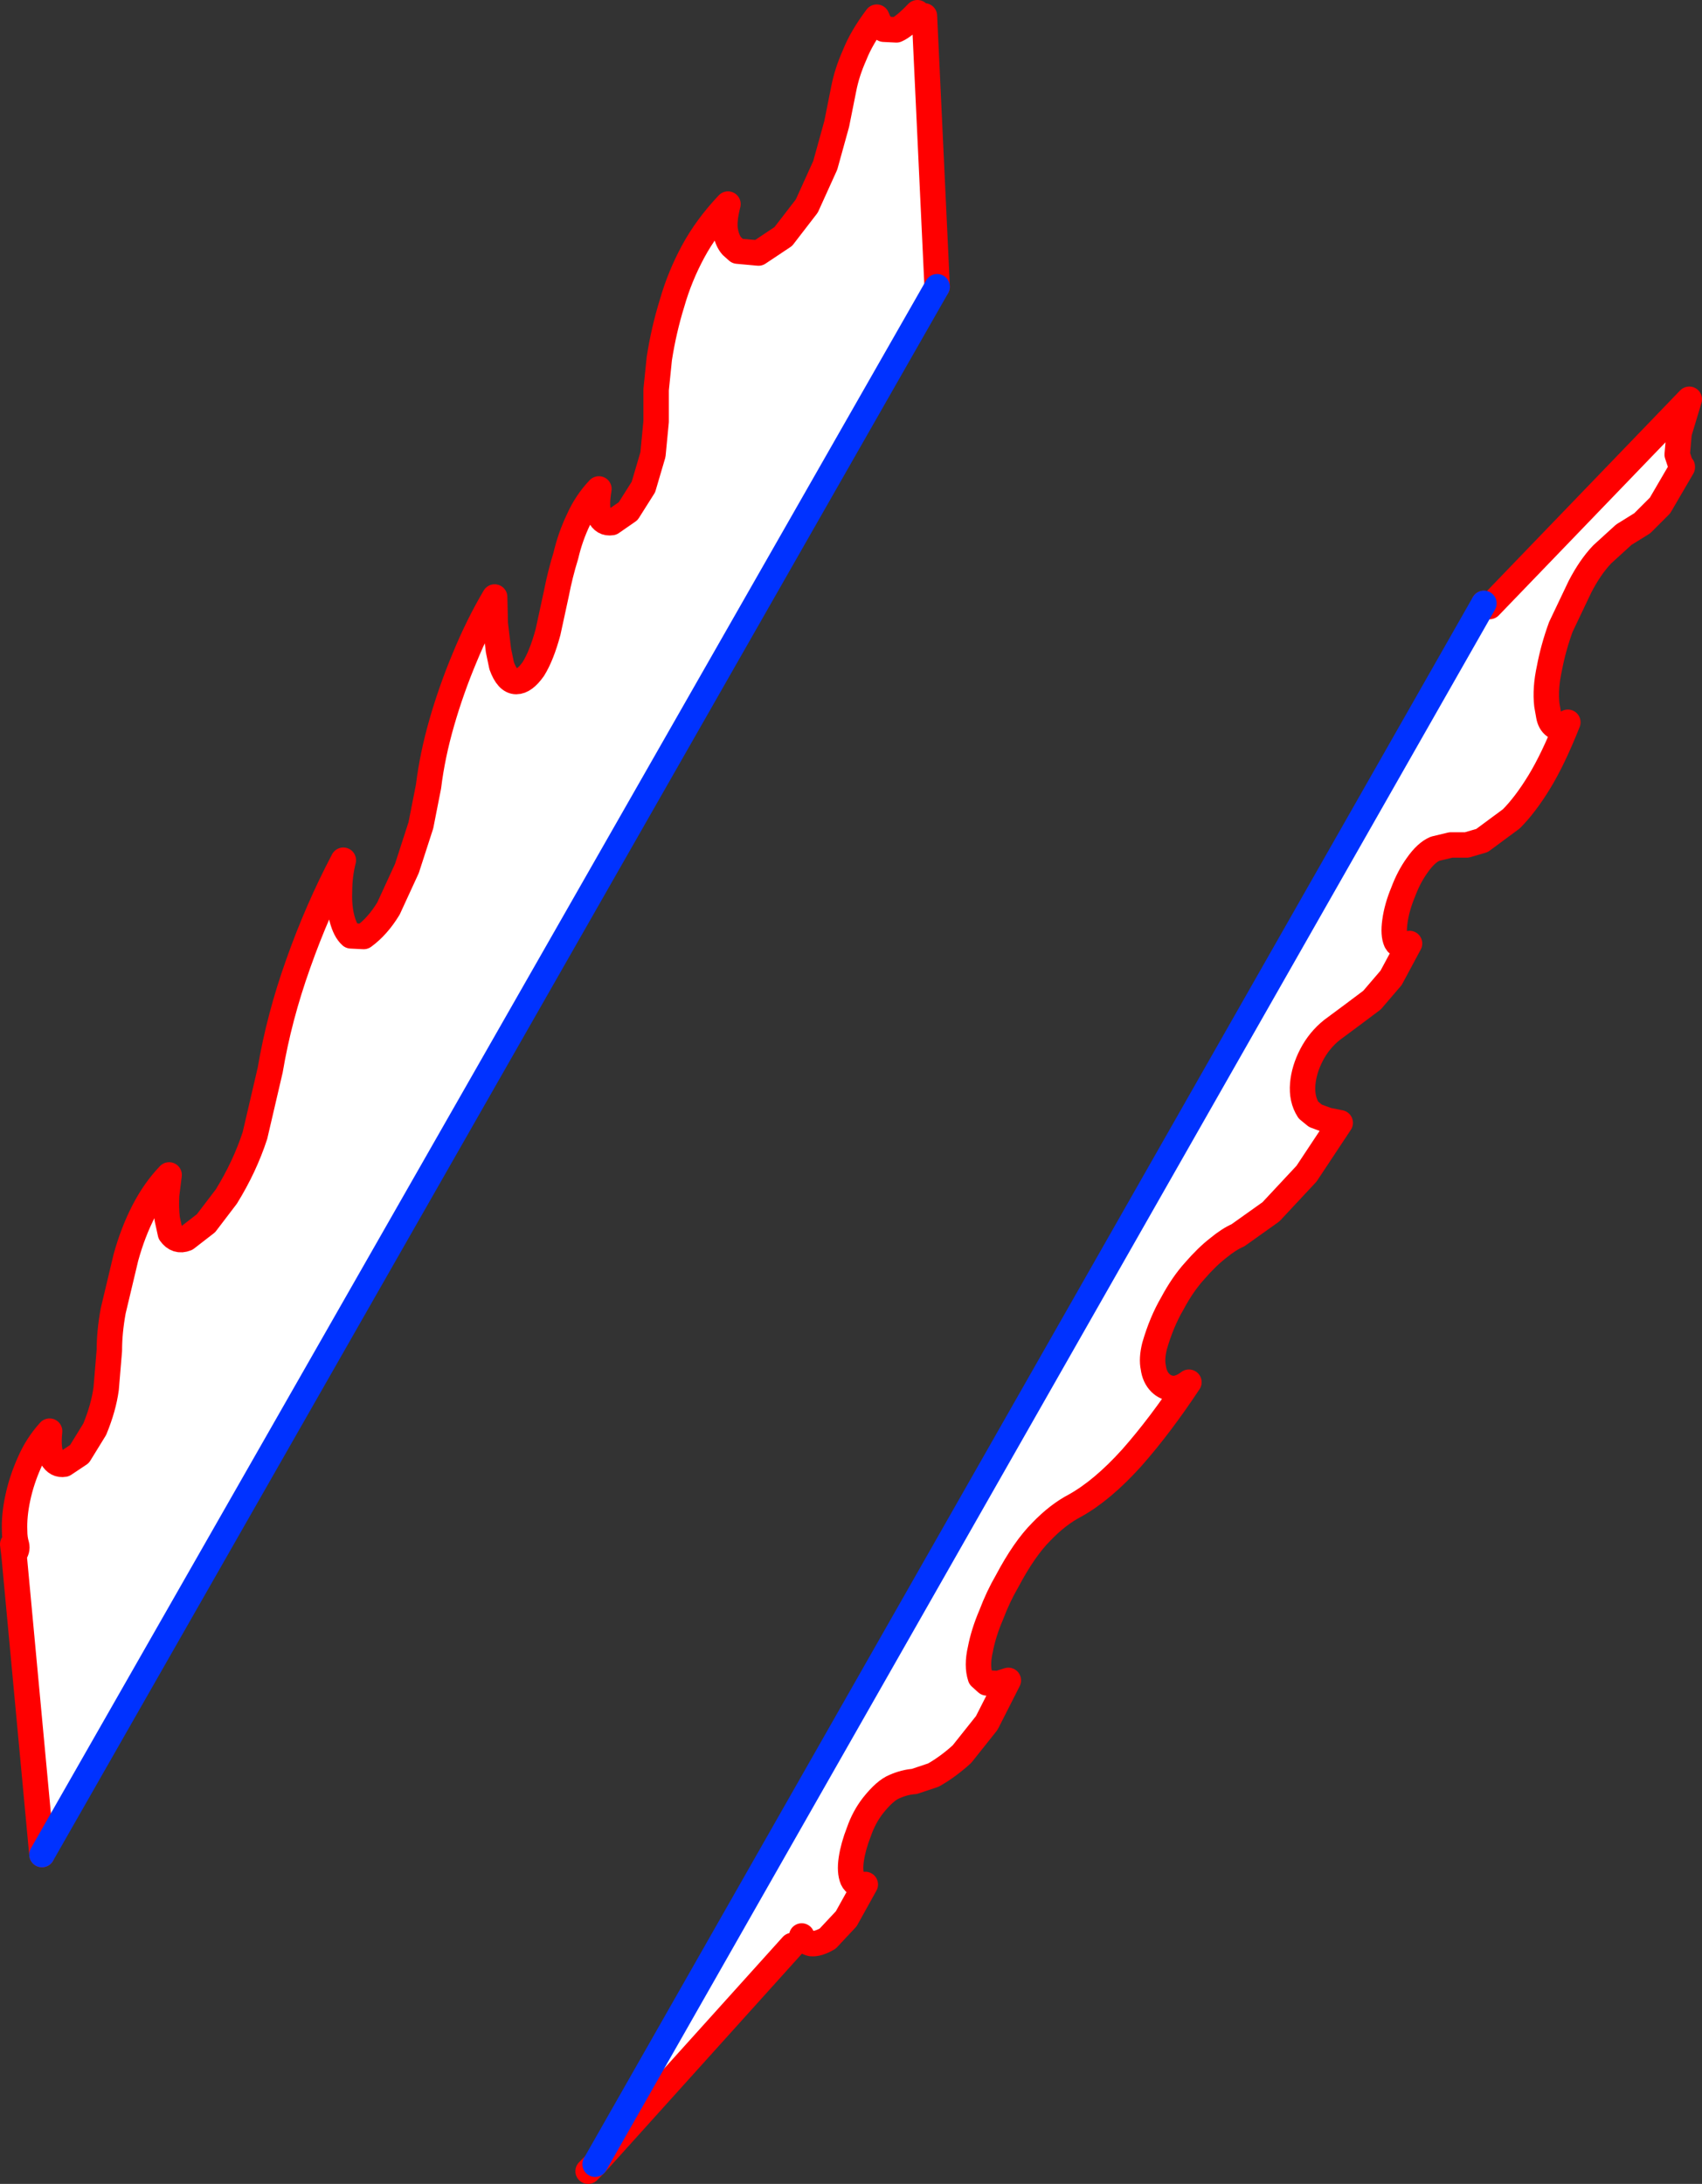
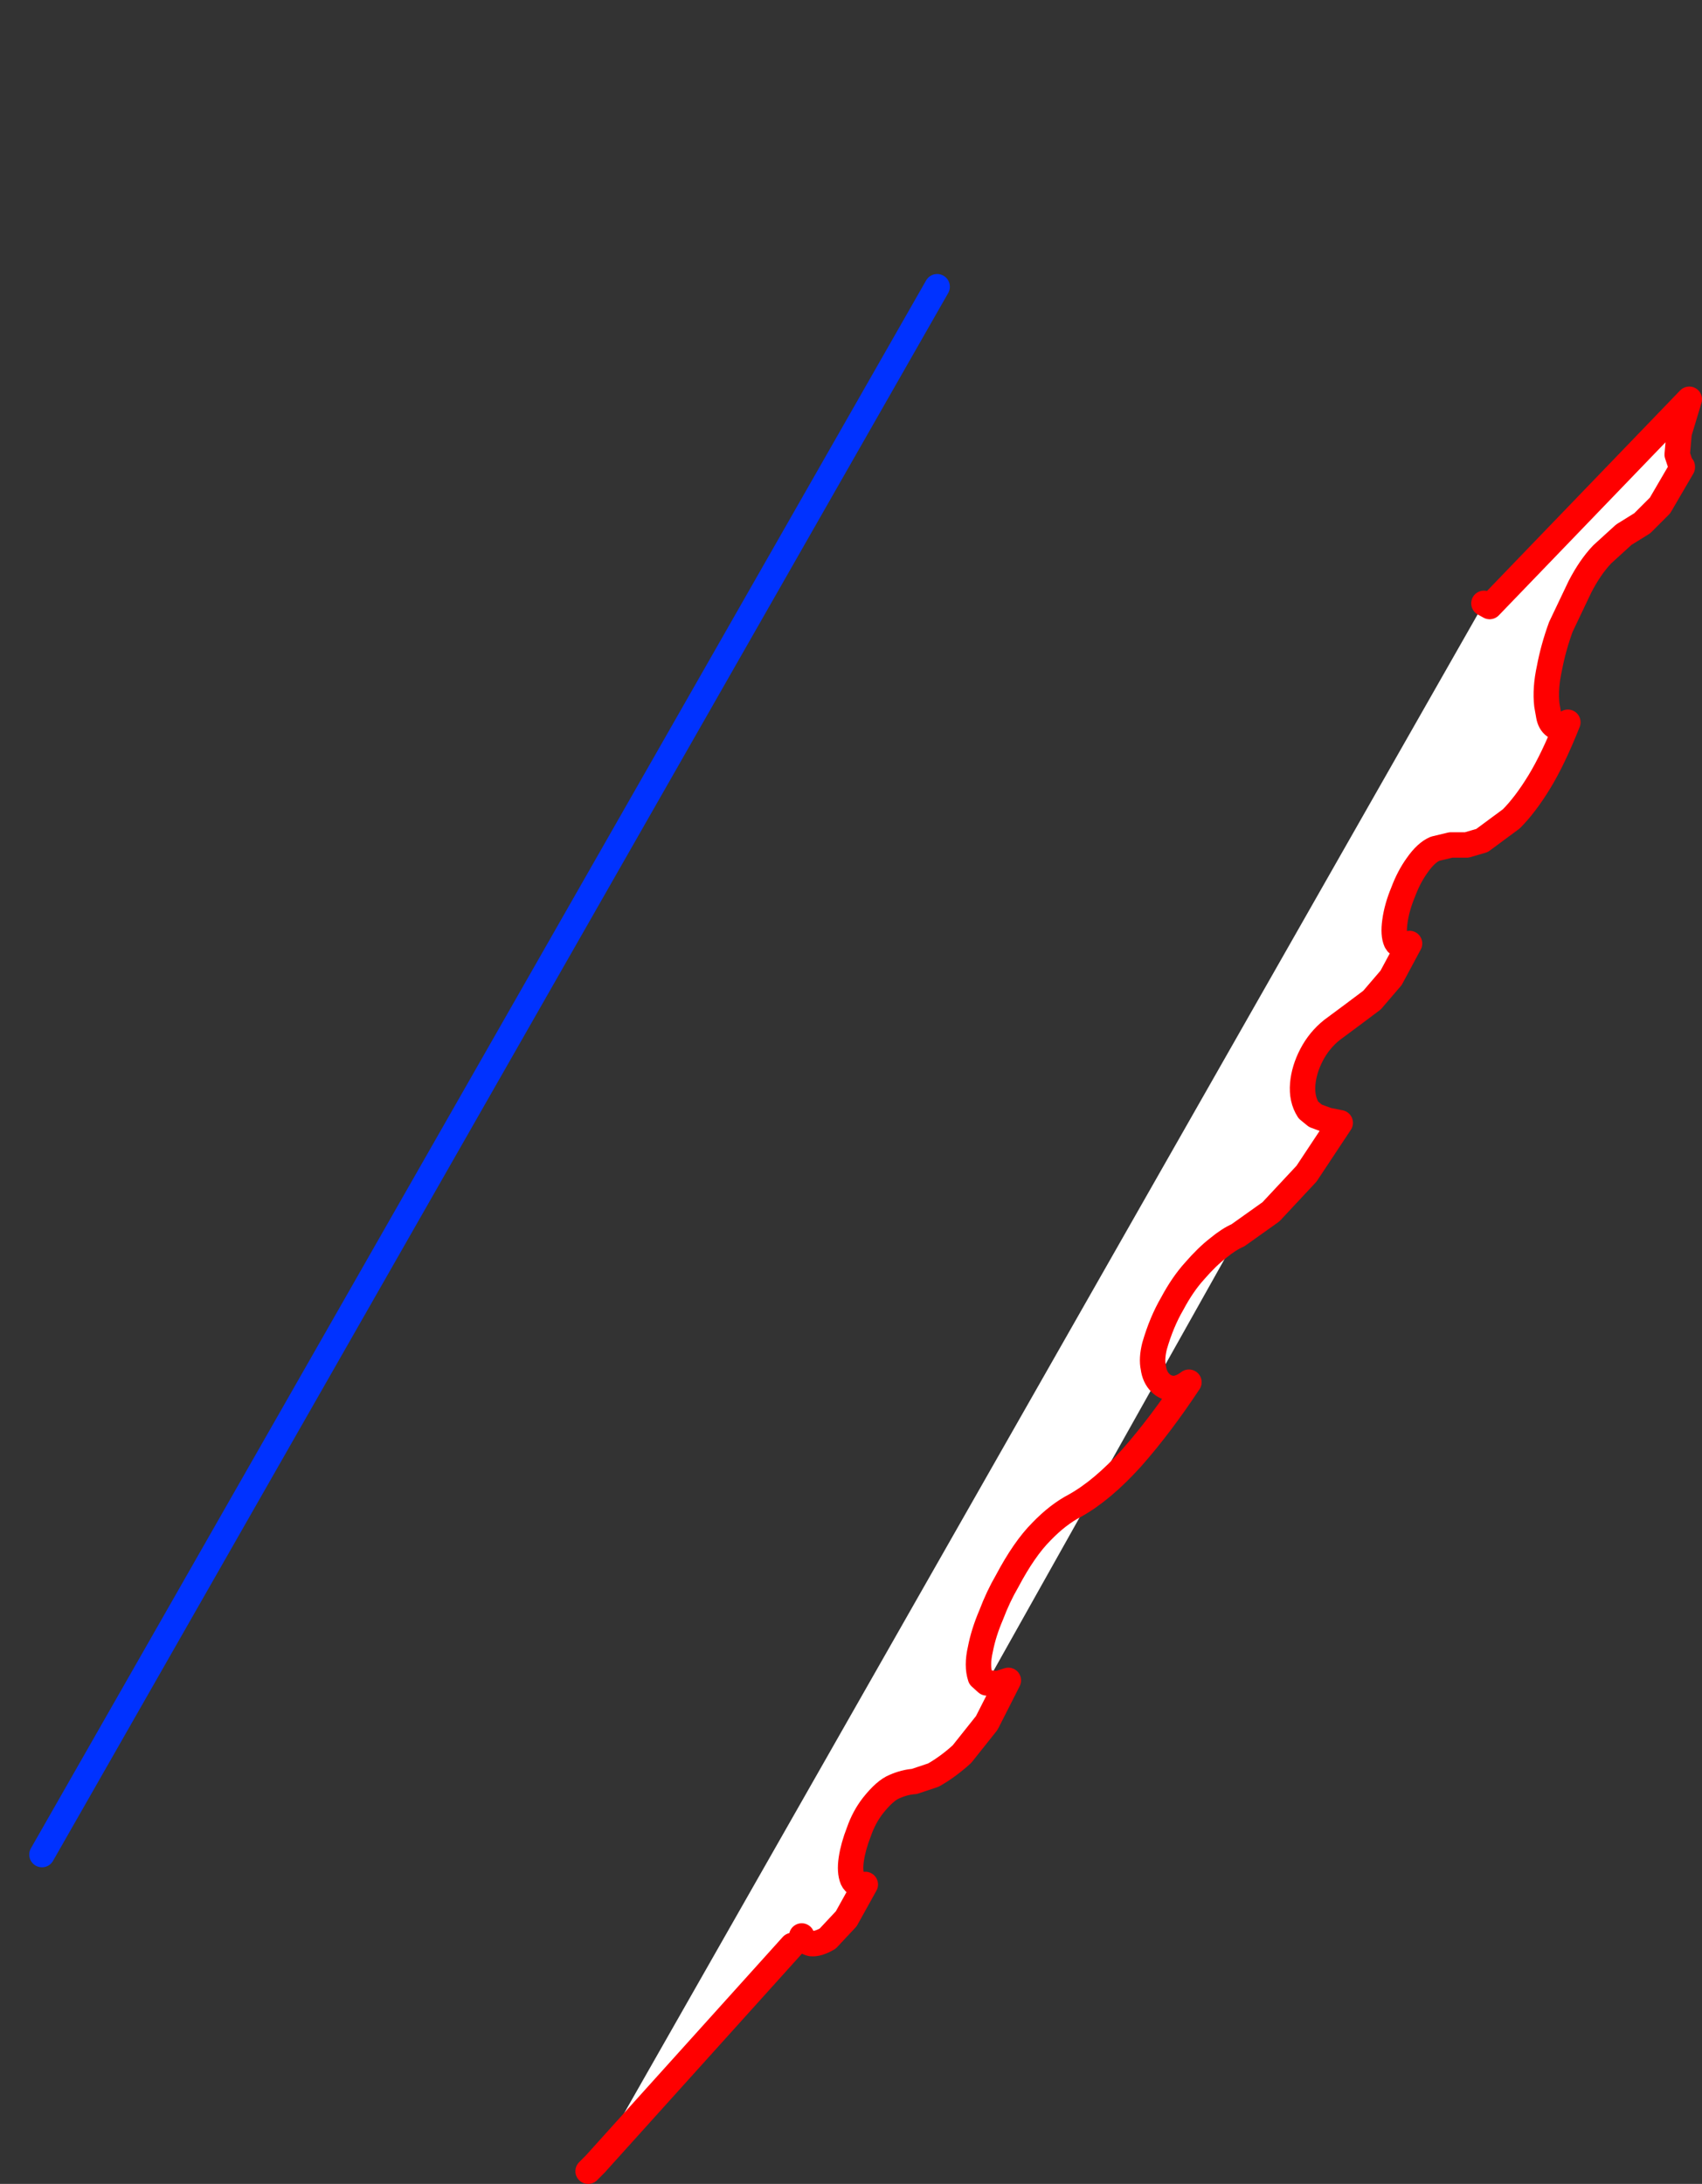
<svg xmlns="http://www.w3.org/2000/svg" height="171.75px" width="133.85px">
  <rect width="100%" height="100%" fill="#333333" stroke="none" />
  <g transform="matrix(1.0, 0.0, 0.0, 1.0, -288.05, -181.05)">
-     <path d="M360.2 182.05 L360.75 182.3 361.75 203.6 291.35 326.9 289.15 303.3 Q289.45 302.95 289.35 302.55 289.2 302.05 289.2 301.45 289.15 300.25 289.45 298.85 289.75 297.45 290.35 296.1 290.95 294.7 291.95 293.6 291.8 295.05 292.15 295.7 292.5 296.3 293.1 296.2 L294.3 295.4 295.5 293.45 Q296.2 291.75 296.4 290.25 L296.65 287.25 Q296.65 285.8 296.95 284.15 L297.95 279.95 Q298.5 277.95 299.35 276.3 300.2 274.65 301.35 273.45 L301.15 275.05 Q301.1 276.05 301.2 276.9 L301.45 278.05 Q301.95 278.75 302.7 278.45 L304.25 277.25 305.85 275.15 Q307.3 272.8 308.1 270.35 L309.3 265.2 Q310.0 261.05 311.5 256.85 313.0 252.6 315.05 248.7 314.75 249.9 314.75 251.15 314.7 252.35 314.95 253.3 315.2 254.25 315.65 254.65 L316.65 254.7 Q317.75 253.9 318.6 252.5 L320.05 249.35 321.15 245.95 321.75 242.9 Q322.05 240.45 322.8 237.85 323.55 235.25 324.6 232.75 325.65 230.2 326.95 228.0 L327.0 230.1 327.25 232.2 327.5 233.4 Q327.95 234.65 328.65 234.65 329.3 234.65 330.0 233.65 330.65 232.6 331.15 230.75 L331.8 227.75 Q332.1 226.2 332.55 224.75 332.9 223.25 333.55 221.9 334.15 220.55 335.15 219.5 334.9 221.0 335.2 221.6 335.5 222.25 336.15 222.15 L337.45 221.25 338.65 219.35 339.4 216.8 339.65 214.2 339.65 211.7 339.9 209.25 Q340.25 207.0 340.9 204.9 341.5 202.8 342.55 200.85 343.6 198.9 345.3 197.1 344.95 198.45 345.1 199.25 345.25 200.0 345.6 200.4 L346.05 200.8 347.7 200.95 349.65 199.65 351.5 197.25 352.95 194.05 353.85 190.8 354.4 188.05 Q354.65 186.75 355.25 185.4 355.8 184.0 357.0 182.4 L357.15 182.75 357.55 183.35 358.55 183.4 Q359.15 183.15 360.2 182.05" fill="#ffffff" fill-rule="evenodd" stroke="none" />
-     <path d="M360.2 182.05 Q359.15 183.15 358.55 183.4 L357.55 183.35 357.15 182.75 357.0 182.4 Q355.8 184.0 355.25 185.4 354.65 186.75 354.4 188.05 L353.85 190.8 352.95 194.05 351.5 197.25 349.65 199.65 347.7 200.95 346.05 200.8 345.6 200.4 Q345.25 200.0 345.1 199.25 344.95 198.45 345.3 197.1 343.6 198.9 342.55 200.85 341.5 202.8 340.9 204.9 340.25 207.0 339.9 209.25 L339.65 211.7 339.65 214.2 339.4 216.8 338.65 219.35 337.45 221.25 336.15 222.15 Q335.5 222.25 335.2 221.6 334.9 221.0 335.15 219.5 334.15 220.55 333.55 221.9 332.9 223.25 332.55 224.75 332.1 226.2 331.8 227.75 L331.15 230.75 Q330.65 232.6 330.0 233.65 329.3 234.65 328.65 234.65 327.95 234.65 327.5 233.4 L327.25 232.2 327.0 230.1 326.95 228.0 Q325.65 230.2 324.6 232.75 323.55 235.25 322.8 237.85 322.05 240.45 321.75 242.9 L321.15 245.95 320.05 249.35 318.6 252.5 Q317.75 253.9 316.65 254.7 L315.65 254.65 Q315.2 254.25 314.95 253.3 314.7 252.35 314.75 251.15 314.75 249.9 315.05 248.7 313.0 252.6 311.5 256.85 310.0 261.05 309.3 265.2 L308.1 270.35 Q307.3 272.8 305.85 275.15 L304.25 277.25 302.7 278.45 Q301.95 278.75 301.45 278.05 L301.2 276.9 Q301.1 276.05 301.15 275.05 L301.35 273.45 Q300.2 274.65 299.35 276.3 298.5 277.95 297.95 279.95 L296.95 284.15 Q296.65 285.8 296.65 287.25 L296.4 290.25 Q296.2 291.75 295.5 293.45 L294.3 295.4 293.1 296.2 Q292.5 296.3 292.15 295.7 291.8 295.05 291.95 293.6 290.95 294.7 290.35 296.1 289.75 297.45 289.45 298.85 289.15 300.25 289.2 301.45 289.2 302.05 289.35 302.55 289.45 302.95 289.15 303.3 L291.35 326.9 M361.75 203.6 L360.75 182.3 M289.15 303.3 L289.05 302.5" fill="none" stroke="#ff0000" stroke-linecap="round" stroke-linejoin="round" stroke-width="2.0" />
    <path d="M291.35 326.9 L361.75 203.6" fill="none" stroke="#0032ff" stroke-linecap="round" stroke-linejoin="round" stroke-width="2.0" />
-     <path d="M404.75 228.5 L405.2 228.75 420.9 212.45 420.1 215.1 419.95 216.8 420.2 217.55 420.35 217.75 420.35 217.8 418.6 220.8 417.2 222.2 415.75 223.1 414.05 224.65 Q413.1 225.65 412.3 227.2 L410.8 230.35 Q410.2 232.0 409.9 233.6 409.55 235.2 409.7 236.5 L409.85 237.35 Q409.95 237.9 410.3 238.15 410.65 238.4 411.35 237.85 410.2 240.75 409.1 242.55 408.0 244.35 406.9 245.45 L404.6 247.15 403.4 247.5 402.15 247.5 400.9 247.8 Q400.2 248.1 399.5 249.1 398.85 250.0 398.4 251.2 397.9 252.4 397.75 253.5 397.6 254.55 397.85 255.1 398.1 255.6 398.9 255.25 L397.45 257.95 395.95 259.7 394.35 260.9 392.8 262.05 Q391.8 262.85 391.2 264.0 390.6 265.15 390.5 266.3 390.4 267.5 390.95 268.35 L391.5 268.8 392.45 269.15 393.45 269.35 390.8 273.35 388.0 276.35 385.4 278.2 Q384.7 278.5 383.85 279.2 382.95 279.9 382.0 281.0 381.05 282.05 380.25 283.55 379.4 285.0 378.85 286.9 378.6 287.9 378.75 288.6 378.85 289.35 379.3 289.8 379.7 290.2 380.3 290.25 380.9 290.25 381.55 289.75 379.3 293.15 377.05 295.7 374.75 298.25 372.6 299.45 371.25 300.15 369.95 301.5 368.6 302.85 367.25 305.4 366.55 306.6 366.0 308.05 365.4 309.45 365.15 310.75 364.85 312.05 365.15 312.95 L365.65 313.4 366.55 313.45 367.35 313.2 365.65 316.55 363.7 319.0 Q362.6 320.0 361.45 320.65 L359.95 321.15 Q359.2 321.2 358.4 321.55 357.65 321.85 356.7 323.05 356.0 323.95 355.6 325.1 355.15 326.25 355.0 327.25 354.85 328.25 355.1 328.85 355.35 329.4 356.1 329.25 L354.6 331.95 353.15 333.5 Q352.4 333.95 351.85 333.9 351.35 333.8 351.1 333.3 L350.35 334.05 334.85 351.25 404.75 228.5" fill="#ffffff" fill-rule="evenodd" stroke="none" />
+     <path d="M404.75 228.5 L405.2 228.75 420.9 212.45 420.1 215.1 419.95 216.8 420.2 217.55 420.35 217.75 420.35 217.8 418.6 220.8 417.2 222.2 415.75 223.1 414.05 224.65 Q413.1 225.65 412.3 227.2 L410.8 230.35 Q410.2 232.0 409.9 233.6 409.55 235.2 409.7 236.5 L409.85 237.35 Q409.95 237.9 410.3 238.15 410.65 238.4 411.35 237.85 410.2 240.75 409.1 242.55 408.0 244.35 406.9 245.45 L404.6 247.15 403.4 247.5 402.15 247.5 400.9 247.8 Q400.2 248.1 399.5 249.1 398.85 250.0 398.4 251.2 397.9 252.4 397.75 253.5 397.6 254.55 397.85 255.1 398.1 255.6 398.9 255.25 L397.45 257.95 395.95 259.7 394.35 260.9 392.8 262.05 Q391.8 262.85 391.2 264.0 390.6 265.15 390.5 266.3 390.4 267.5 390.95 268.35 L391.5 268.8 392.45 269.15 393.45 269.35 390.8 273.35 388.0 276.35 385.4 278.2 L365.65 313.4 366.55 313.45 367.35 313.2 365.65 316.55 363.7 319.0 Q362.6 320.0 361.45 320.65 L359.95 321.15 Q359.2 321.2 358.4 321.55 357.65 321.85 356.7 323.05 356.0 323.95 355.6 325.1 355.15 326.25 355.0 327.25 354.85 328.25 355.1 328.85 355.35 329.4 356.1 329.25 L354.6 331.95 353.15 333.5 Q352.4 333.95 351.85 333.9 351.35 333.8 351.1 333.3 L350.35 334.05 334.85 351.25 404.75 228.5" fill="#ffffff" fill-rule="evenodd" stroke="none" />
    <path d="M404.75 228.5 L405.2 228.75 420.9 212.45 420.1 215.1 419.95 216.8 420.2 217.55 420.35 217.75 420.35 217.8 418.6 220.8 417.2 222.2 415.75 223.1 414.05 224.65 Q413.1 225.65 412.3 227.2 L410.8 230.35 Q410.2 232.0 409.9 233.6 409.55 235.2 409.7 236.5 L409.85 237.35 Q409.95 237.9 410.3 238.15 410.65 238.4 411.35 237.85 410.2 240.75 409.1 242.55 408.0 244.35 406.9 245.45 L404.6 247.15 403.4 247.5 402.15 247.5 400.9 247.8 Q400.2 248.1 399.5 249.1 398.85 250.0 398.4 251.2 397.9 252.4 397.75 253.5 397.6 254.55 397.85 255.1 398.1 255.6 398.9 255.25 L397.45 257.95 395.95 259.7 394.35 260.9 392.8 262.05 Q391.8 262.85 391.2 264.0 390.6 265.15 390.5 266.3 390.4 267.5 390.95 268.35 L391.5 268.8 392.45 269.15 393.45 269.35 390.8 273.35 388.0 276.35 385.4 278.2 Q384.7 278.5 383.85 279.2 382.95 279.9 382.0 281.0 381.05 282.05 380.25 283.55 379.4 285.0 378.85 286.9 378.6 287.9 378.75 288.6 378.85 289.35 379.3 289.8 379.7 290.2 380.3 290.25 380.9 290.25 381.55 289.75 379.3 293.15 377.05 295.7 374.75 298.25 372.6 299.45 371.25 300.15 369.95 301.5 368.6 302.85 367.25 305.4 366.55 306.6 366.0 308.05 365.4 309.45 365.15 310.75 364.85 312.05 365.15 312.95 L365.65 313.4 366.55 313.45 367.35 313.2 365.65 316.55 363.7 319.0 Q362.6 320.0 361.45 320.65 L359.95 321.15 Q359.2 321.2 358.4 321.55 357.65 321.85 356.7 323.05 356.0 323.95 355.6 325.1 355.15 326.25 355.0 327.25 354.85 328.25 355.1 328.85 355.35 329.4 356.1 329.25 L354.6 331.95 353.15 333.5 Q352.4 333.95 351.85 333.9 351.35 333.8 351.1 333.3 M350.35 334.05 L334.85 351.25 334.3 351.8" fill="none" stroke="#ff0000" stroke-linecap="round" stroke-linejoin="round" stroke-width="2.0" />
-     <path d="M404.75 228.5 L334.85 351.25" fill="none" stroke="#0032ff" stroke-linecap="round" stroke-linejoin="round" stroke-width="2.0" />
  </g>
</svg>